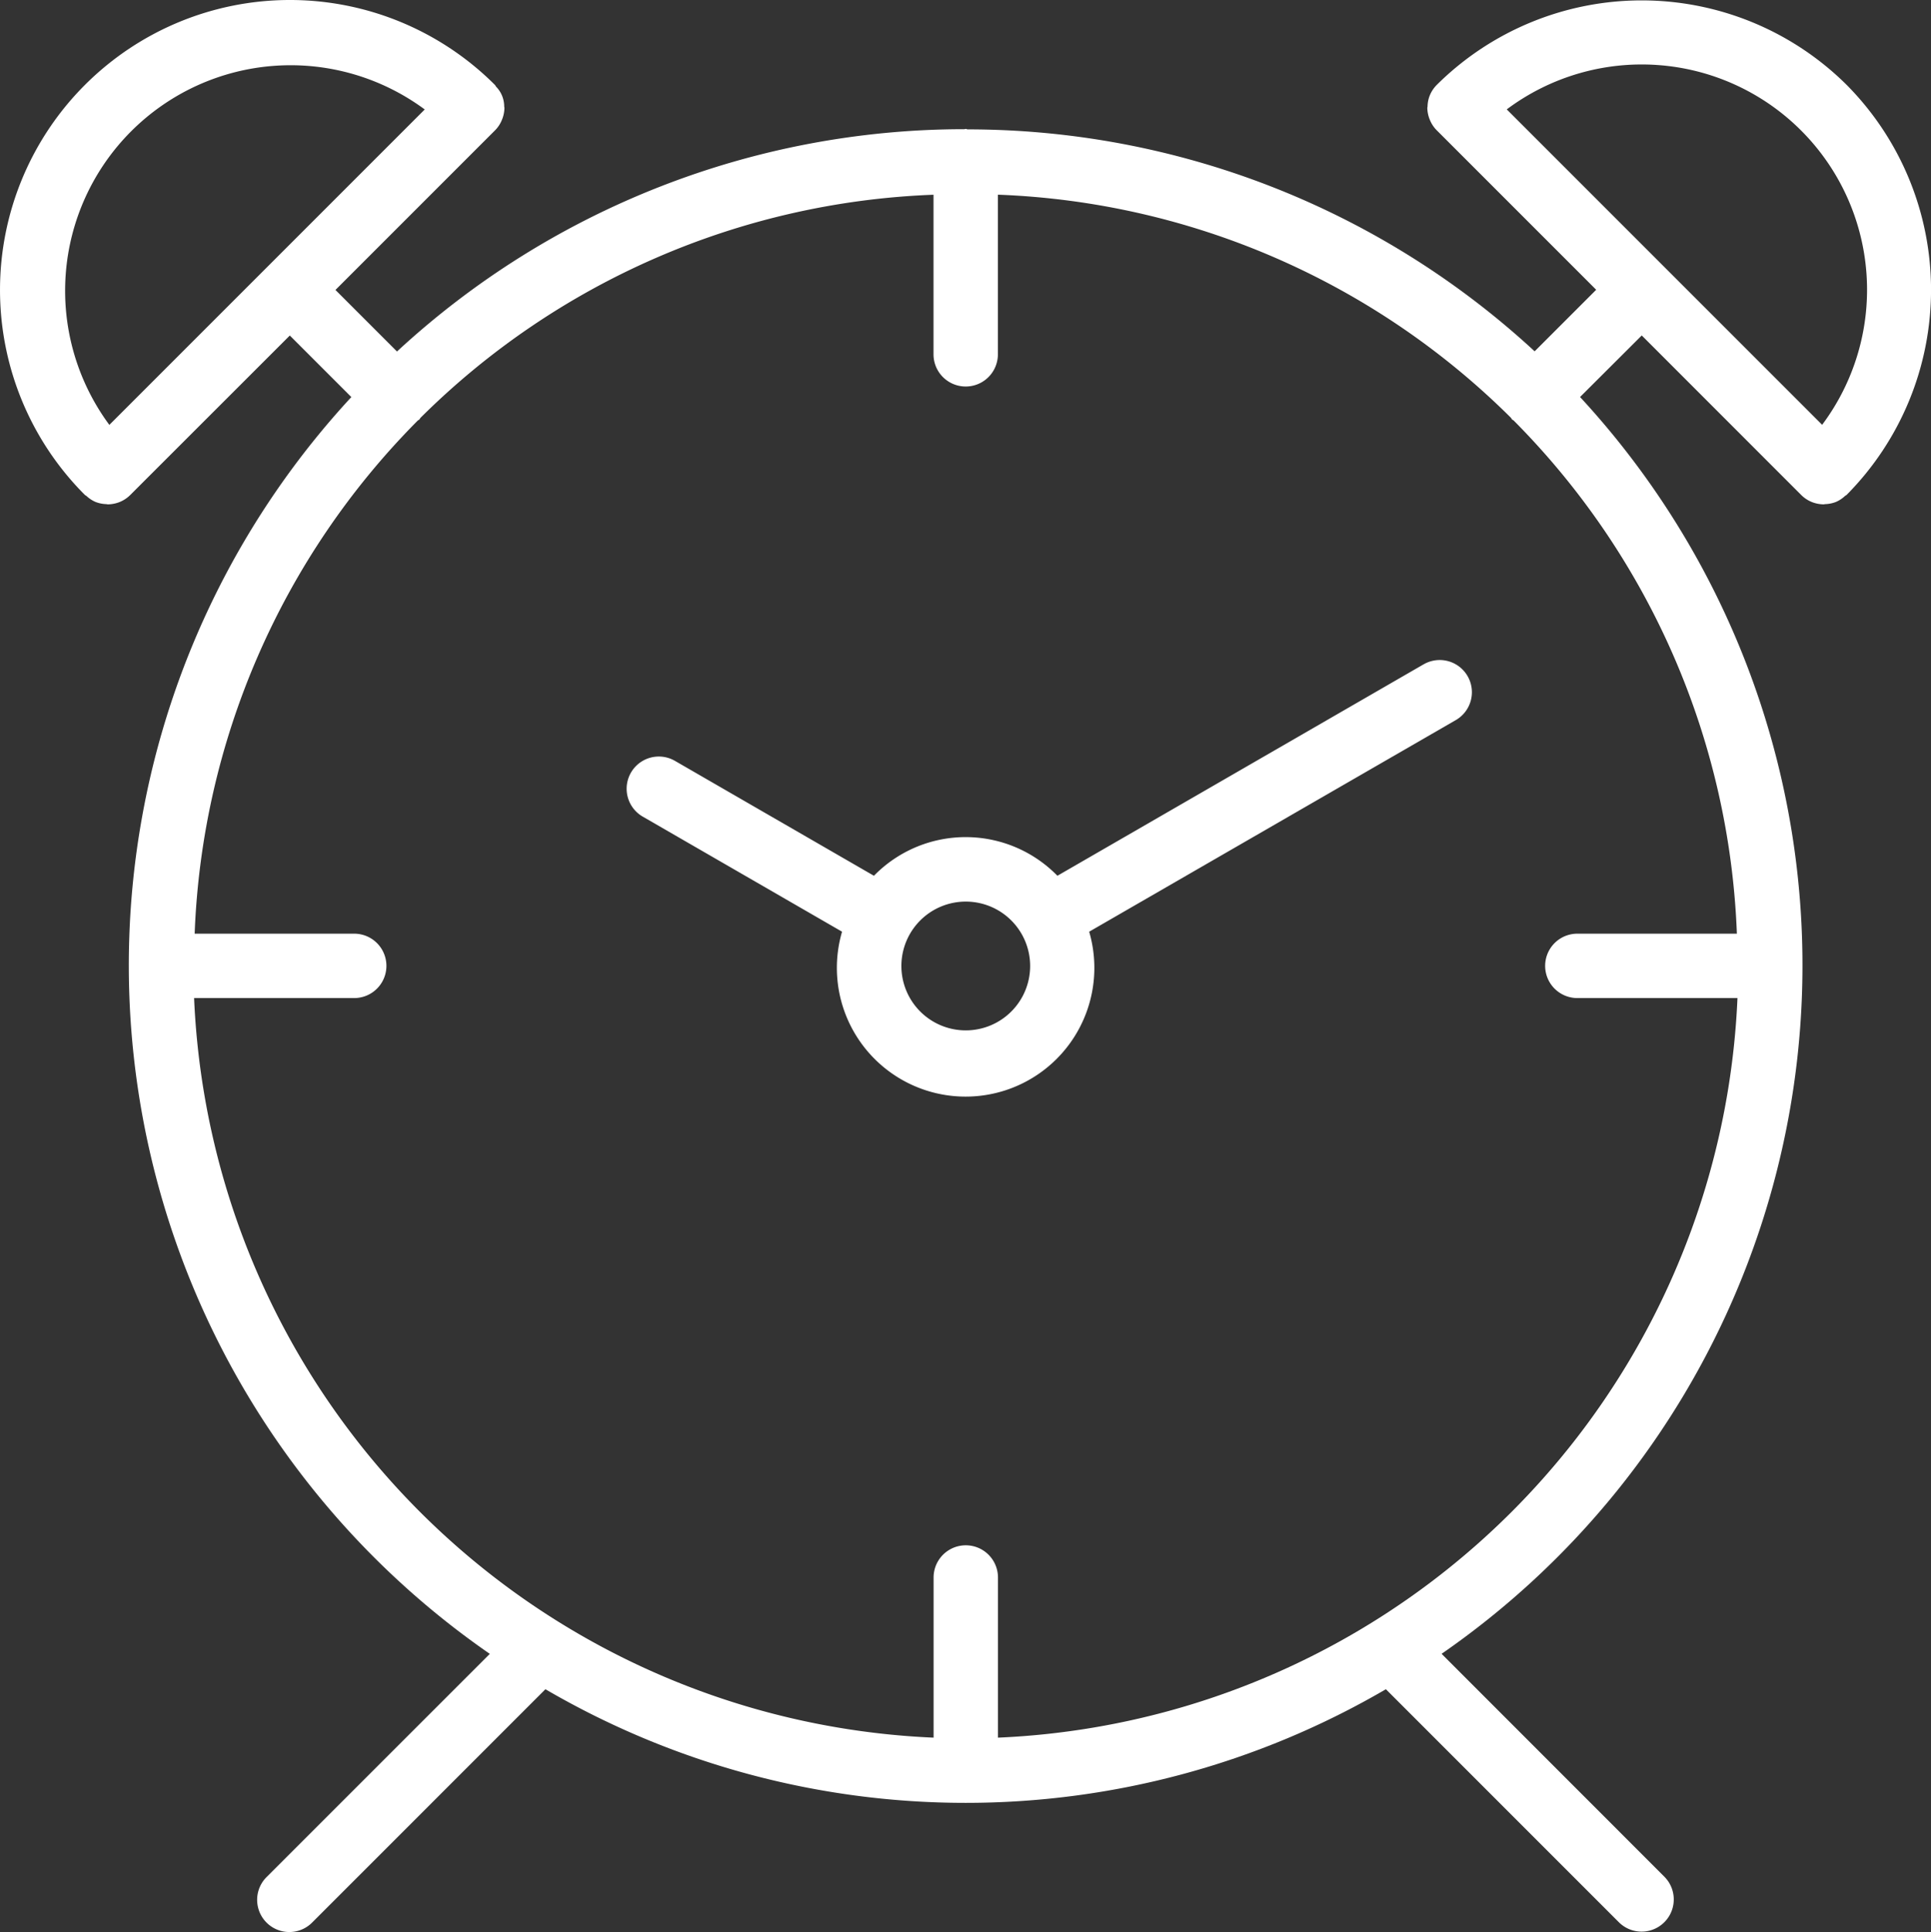
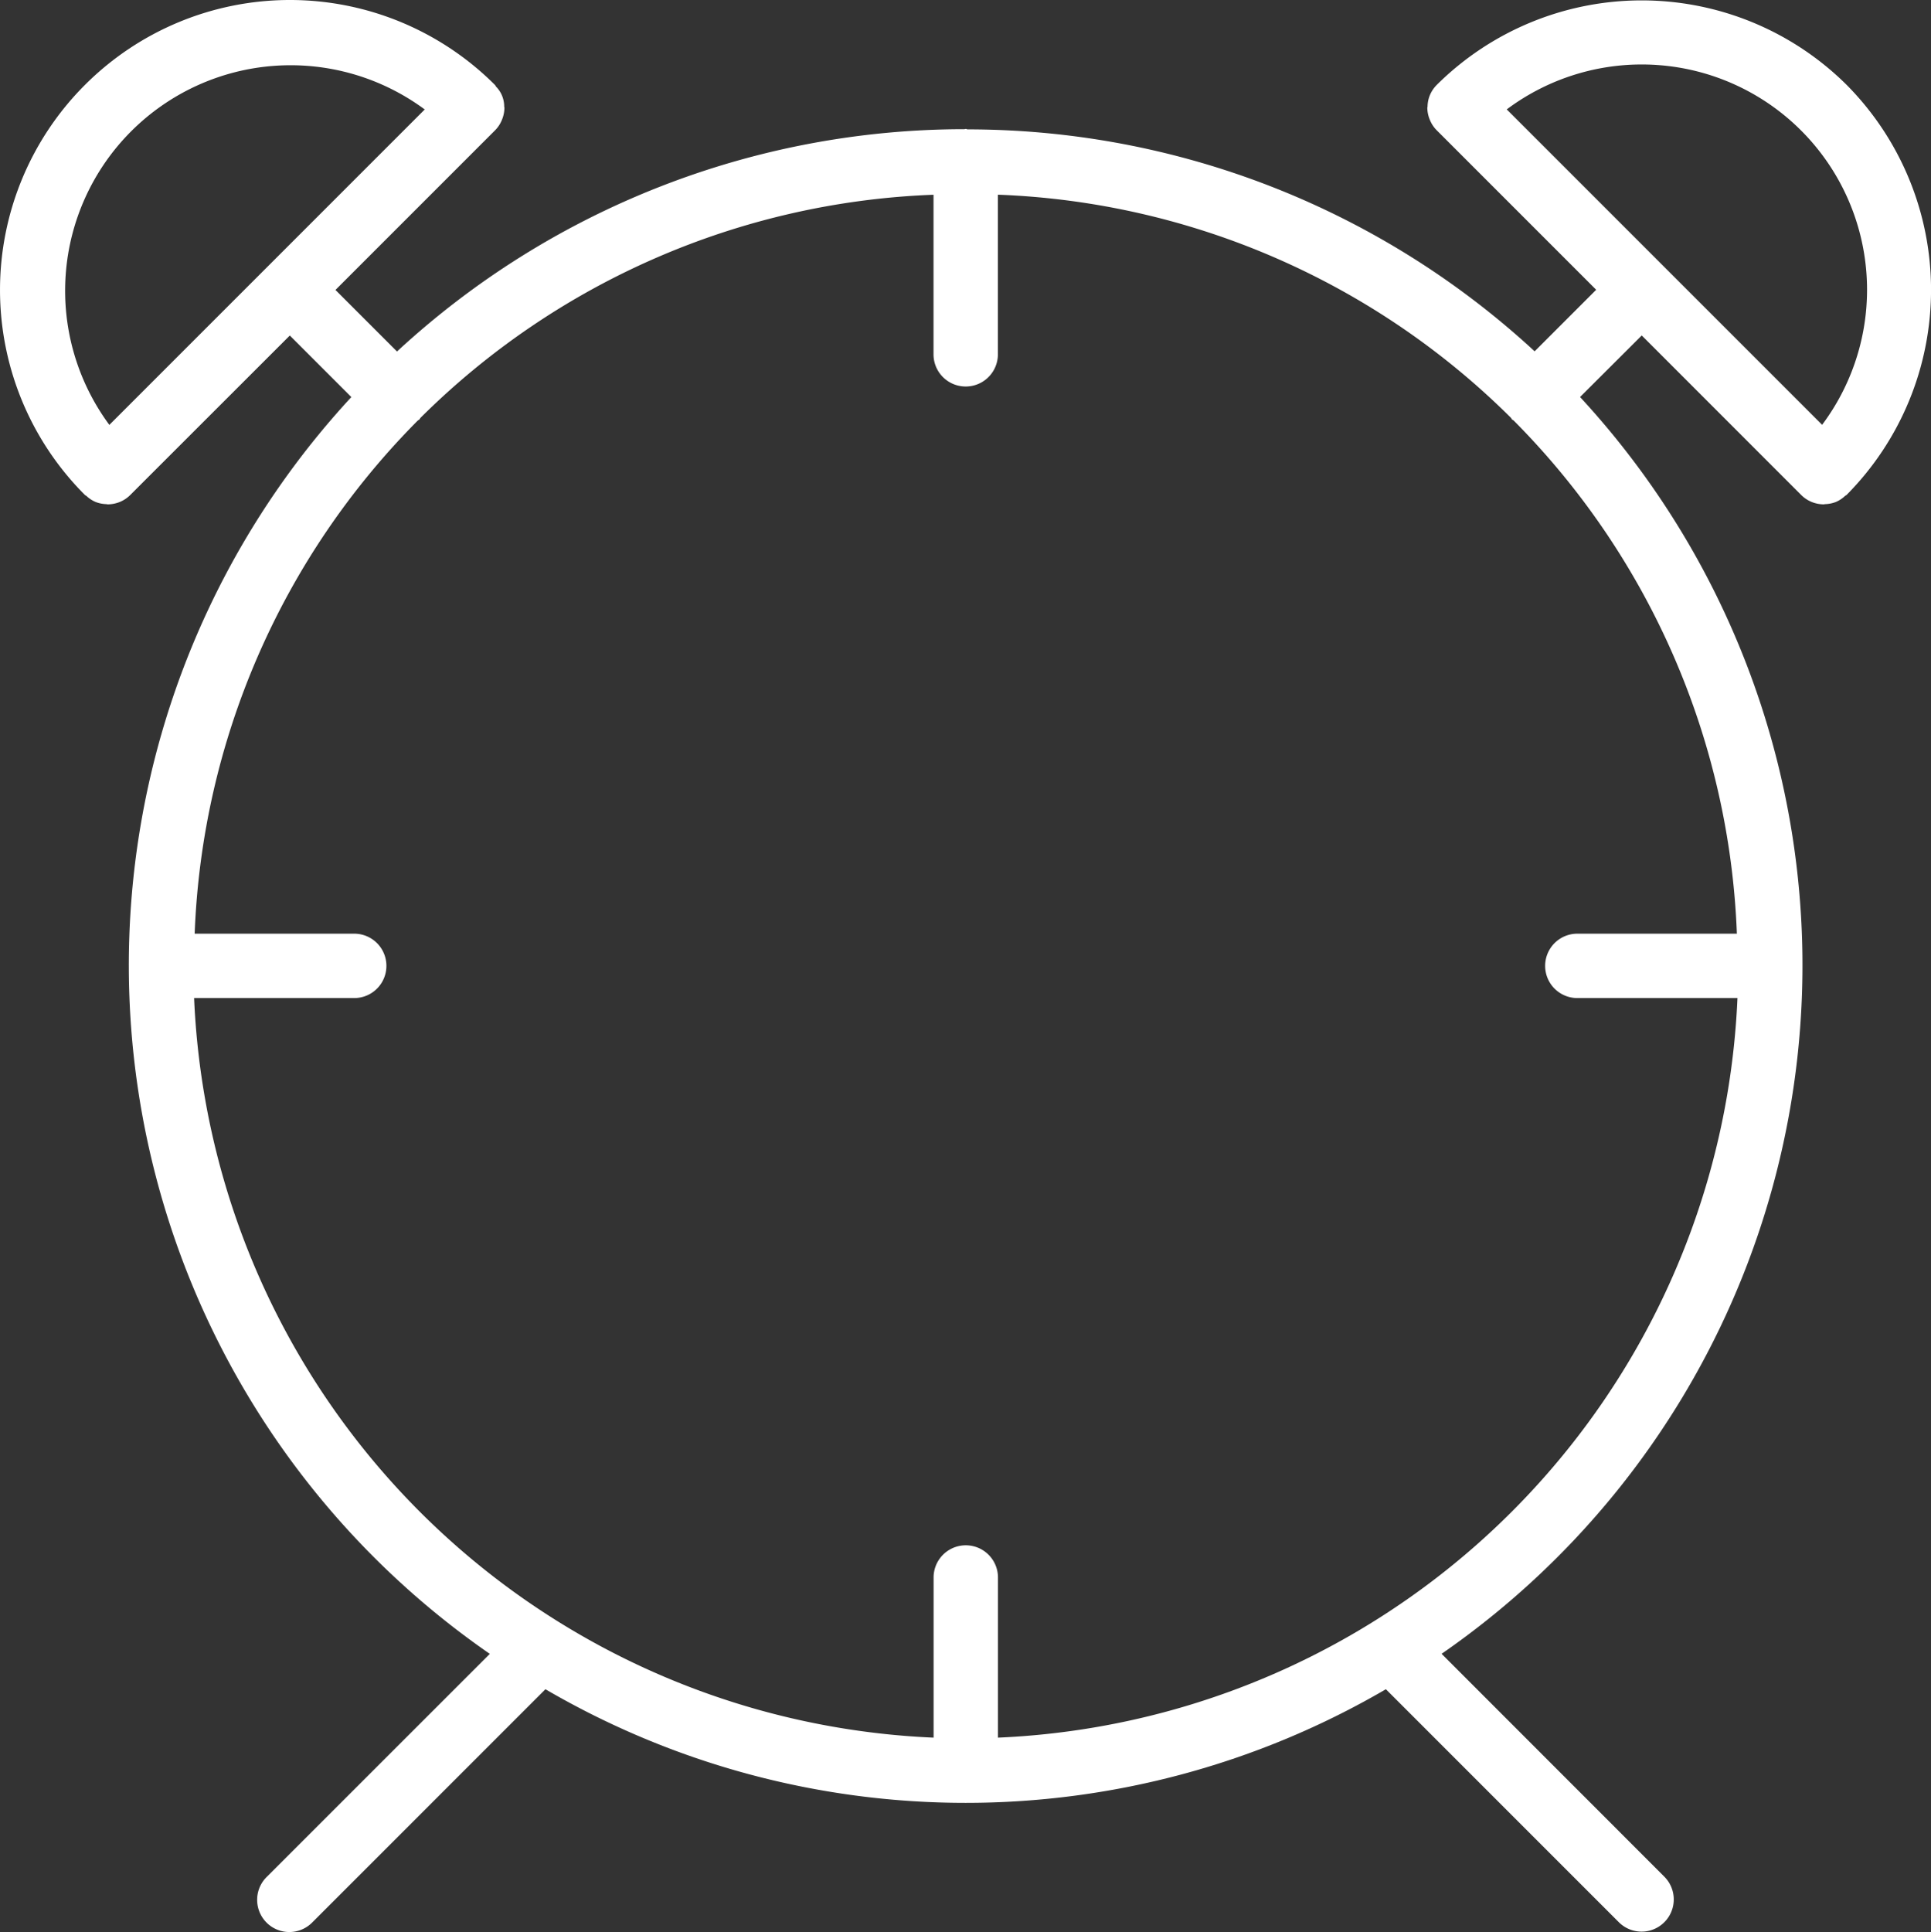
<svg xmlns="http://www.w3.org/2000/svg" width="75.311" height="75.341" viewBox="0 0 75.311 75.341">
  <rect x="0" y="0" width="75.311" height="75.341" fill="#333333" stroke="none" />
  <defs>
    <style>.a{fill:#fff;}</style>
  </defs>
  <g transform="translate(0 0)">
    <path class="a" d="M72.116,3.309a11.342,11.342,0,0,0-15.983,0,1.258,1.258,0,0,0-.274.413,1.223,1.223,0,0,0-.087.433c0,.014-.007.028-.009.043a1.254,1.254,0,0,0,.1.478,1.222,1.222,0,0,0,.272.41L62.349,11.3l-2.4,2.4A32.6,32.6,0,0,0,37.821,5.045a.211.211,0,0,0-.059-.018c-.021,0-.038.011-.059.011a32.6,32.6,0,0,0-22.124,8.669l-2.4-2.4,6.218-6.218a1.222,1.222,0,0,0,.272-.41,1.254,1.254,0,0,0,.1-.478c0-.015-.008-.028-.009-.043a1.105,1.105,0,0,0-.314-.776c-.019-.021-.025-.048-.045-.068A11.3,11.3,0,1,0,3.406,19.3c.018.019.043.024.062.041a1.231,1.231,0,0,0,.349.231,1.255,1.255,0,0,0,.429.087c.015,0,.03.009.046.009a1.282,1.282,0,0,0,.477-.094,1.255,1.255,0,0,0,.41-.274l6.22-6.216,2.4,2.4a32.638,32.638,0,0,0,5.4,49.011l-8.691,8.689a1.255,1.255,0,0,0,1.744,1.806l.031-.031,9.085-9.085a32.524,32.524,0,0,0,32.779,0l9.085,9.085a1.255,1.255,0,0,0,1.775-1.775L56.32,64.493a32.647,32.647,0,0,0,5.4-49.011l2.406-2.4L70.342,19.3a1.255,1.255,0,0,0,.41.274,1.282,1.282,0,0,0,.477.094c.016,0,.031-.009.046-.009a1.255,1.255,0,0,0,.429-.087,1.231,1.231,0,0,0,.349-.231c.019-.018.044-.023.062-.041A11.353,11.353,0,0,0,72.116,3.309ZM4.361,16.569a8.794,8.794,0,0,1,12.3-12.3ZM67.836,36.41H61.614a1.255,1.255,0,0,0,0,2.511h6.245A30.162,30.162,0,0,1,39.018,67.762V61.517a1.255,1.255,0,0,0-2.511,0v6.245A30.162,30.162,0,0,1,7.666,38.921h6.245a1.255,1.255,0,1,0,0-2.511H7.688a29.982,29.982,0,0,1,8.7-20.009c.02-.018.045-.024.064-.043s.025-.044.043-.064a29.961,29.961,0,0,1,20.009-8.7v6.223a1.255,1.255,0,1,0,2.511,0V7.592a29.96,29.96,0,0,1,20.009,8.7c.018.02.024.045.043.064s.044.025.064.043A29.984,29.984,0,0,1,67.836,36.41Zm3.325-19.844-12.3-12.3a8.787,8.787,0,0,1,12.3,12.3Z" transform="translate(-0.096 0)" />
-     <path class="a" d="M186.94,164.228h0l-14.278,8.243a5,5,0,0,0-7.069-.087l-.087.087-7.754-4.477a1.255,1.255,0,1,0-1.27,2.166l.014.008,7.767,4.484a5.021,5.021,0,1,0,9.638,0L188.2,166.4a1.255,1.255,0,0,0-1.255-2.174ZM169.088,178.5a2.511,2.511,0,1,1,2.511-2.511A2.511,2.511,0,0,1,169.088,178.5Z" transform="translate(-131.422 -138.319)" />
  </g>
</svg>